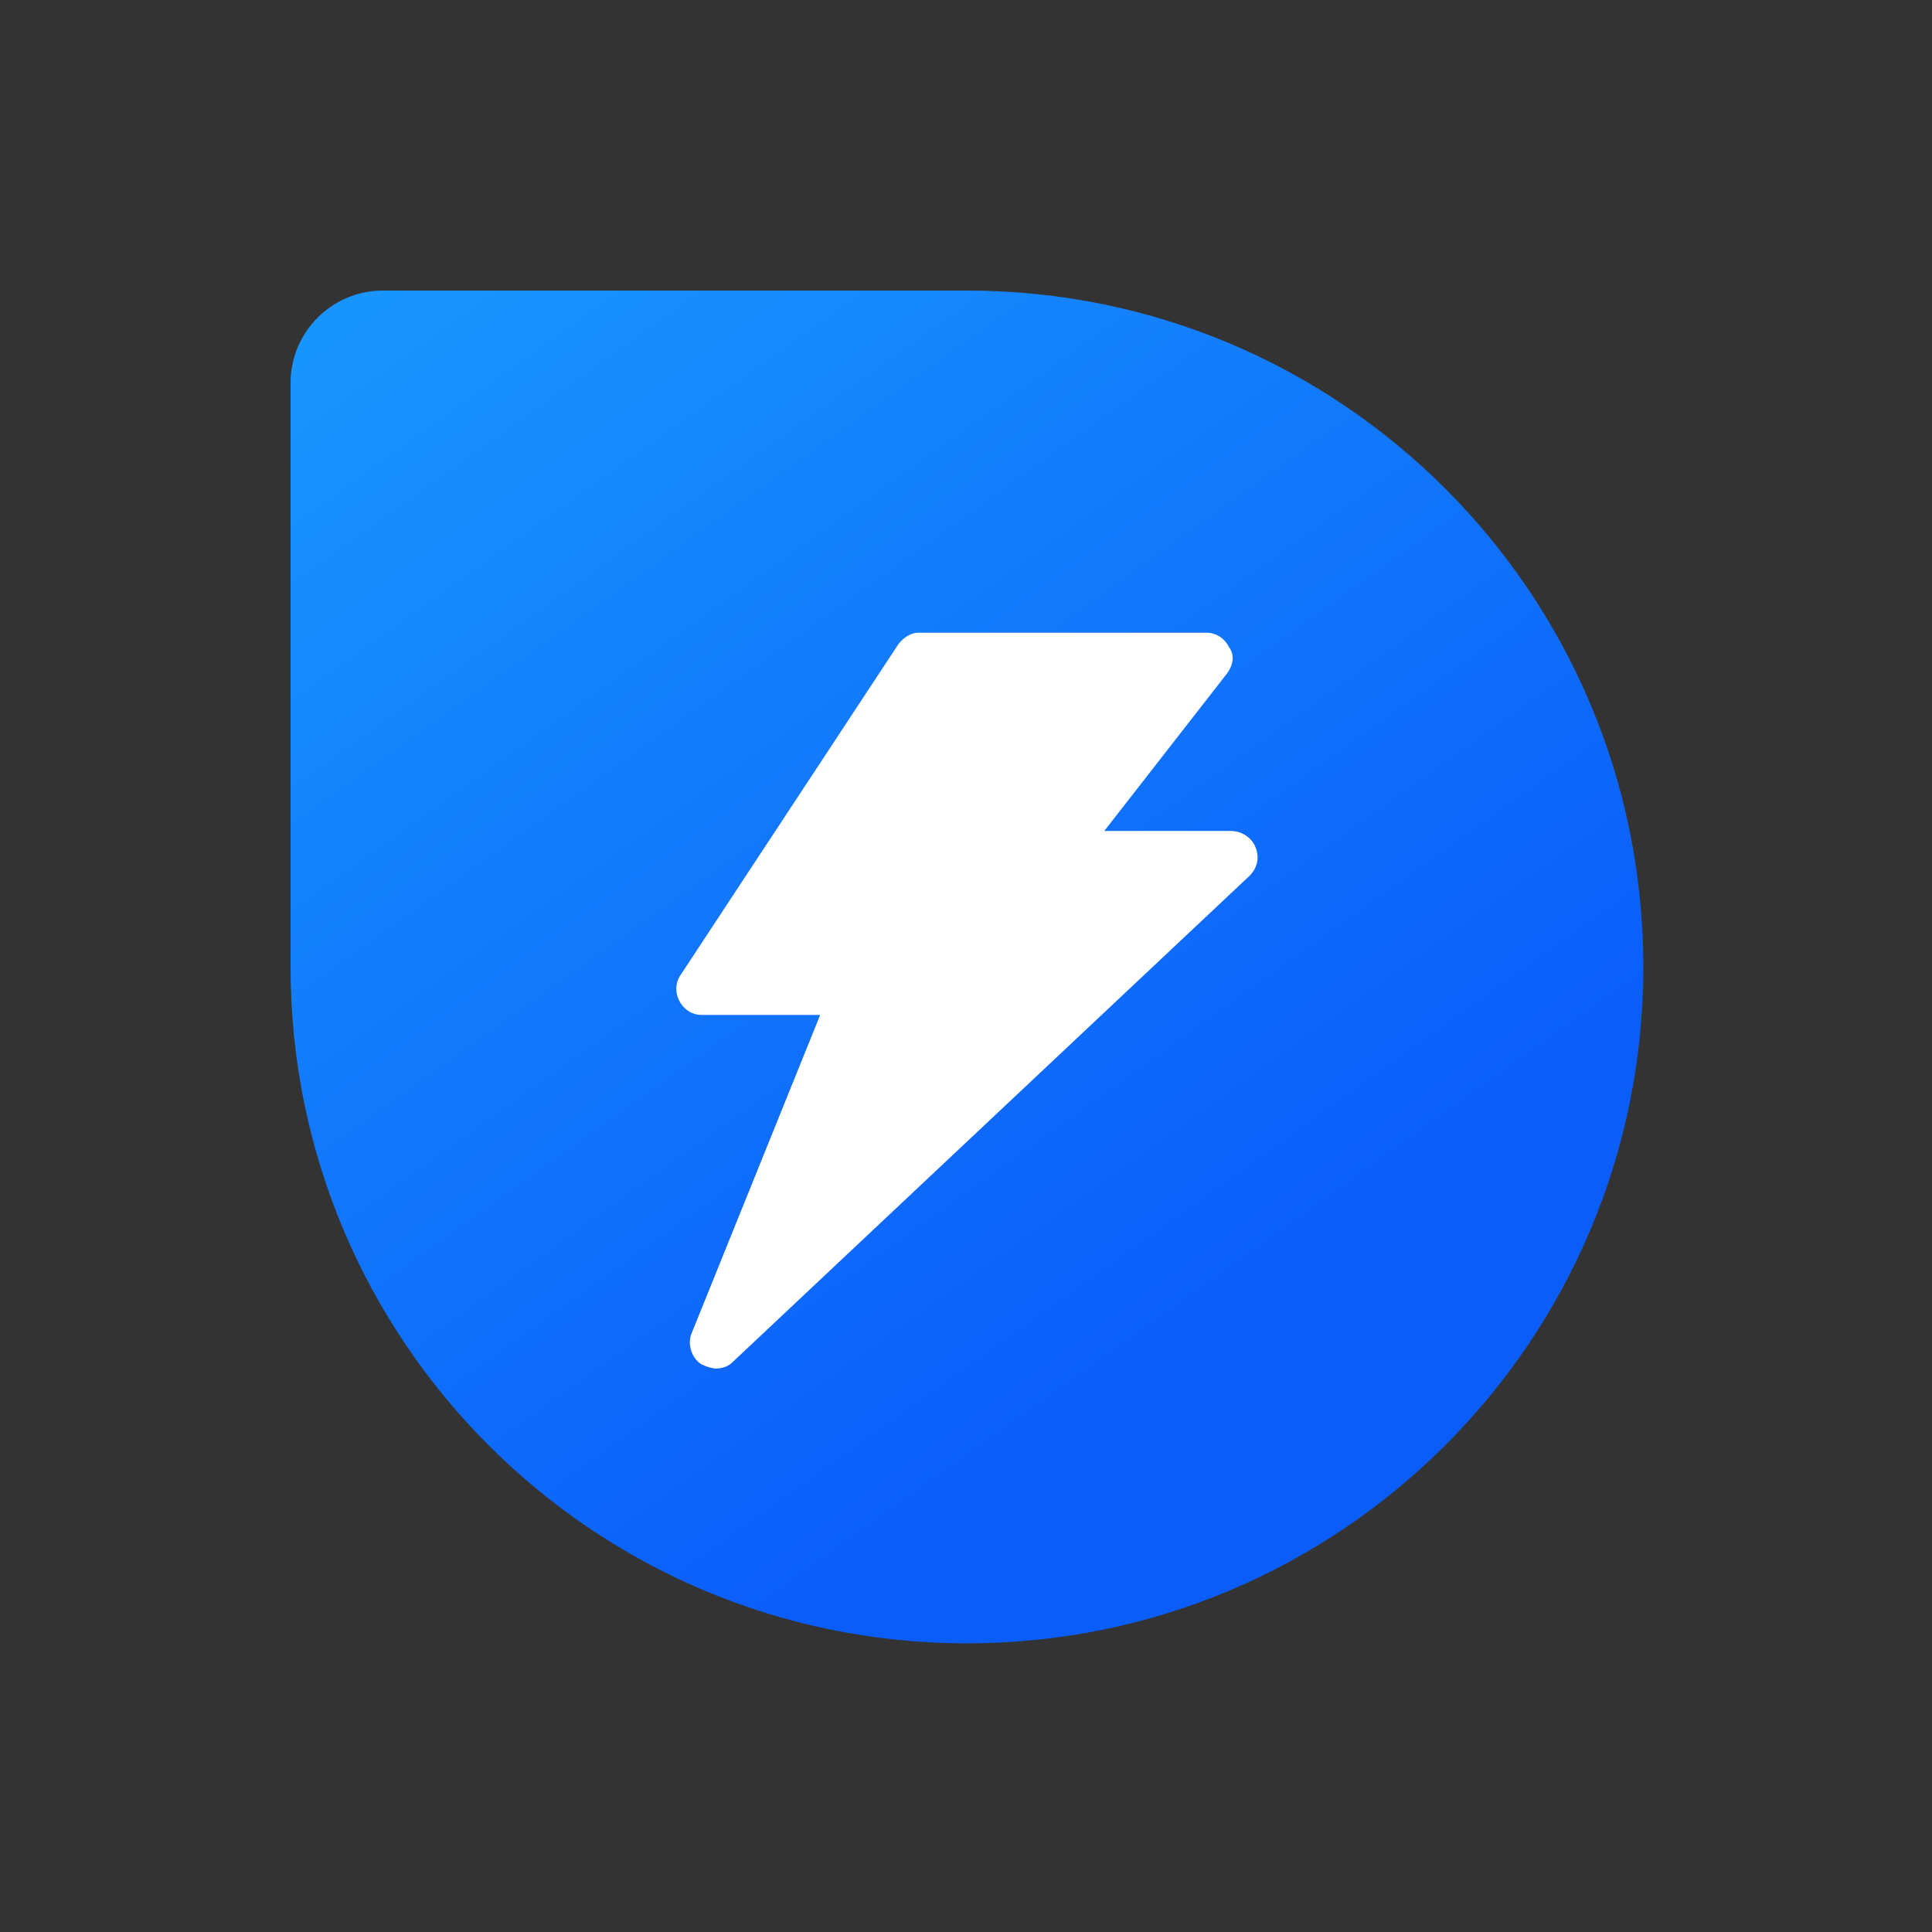
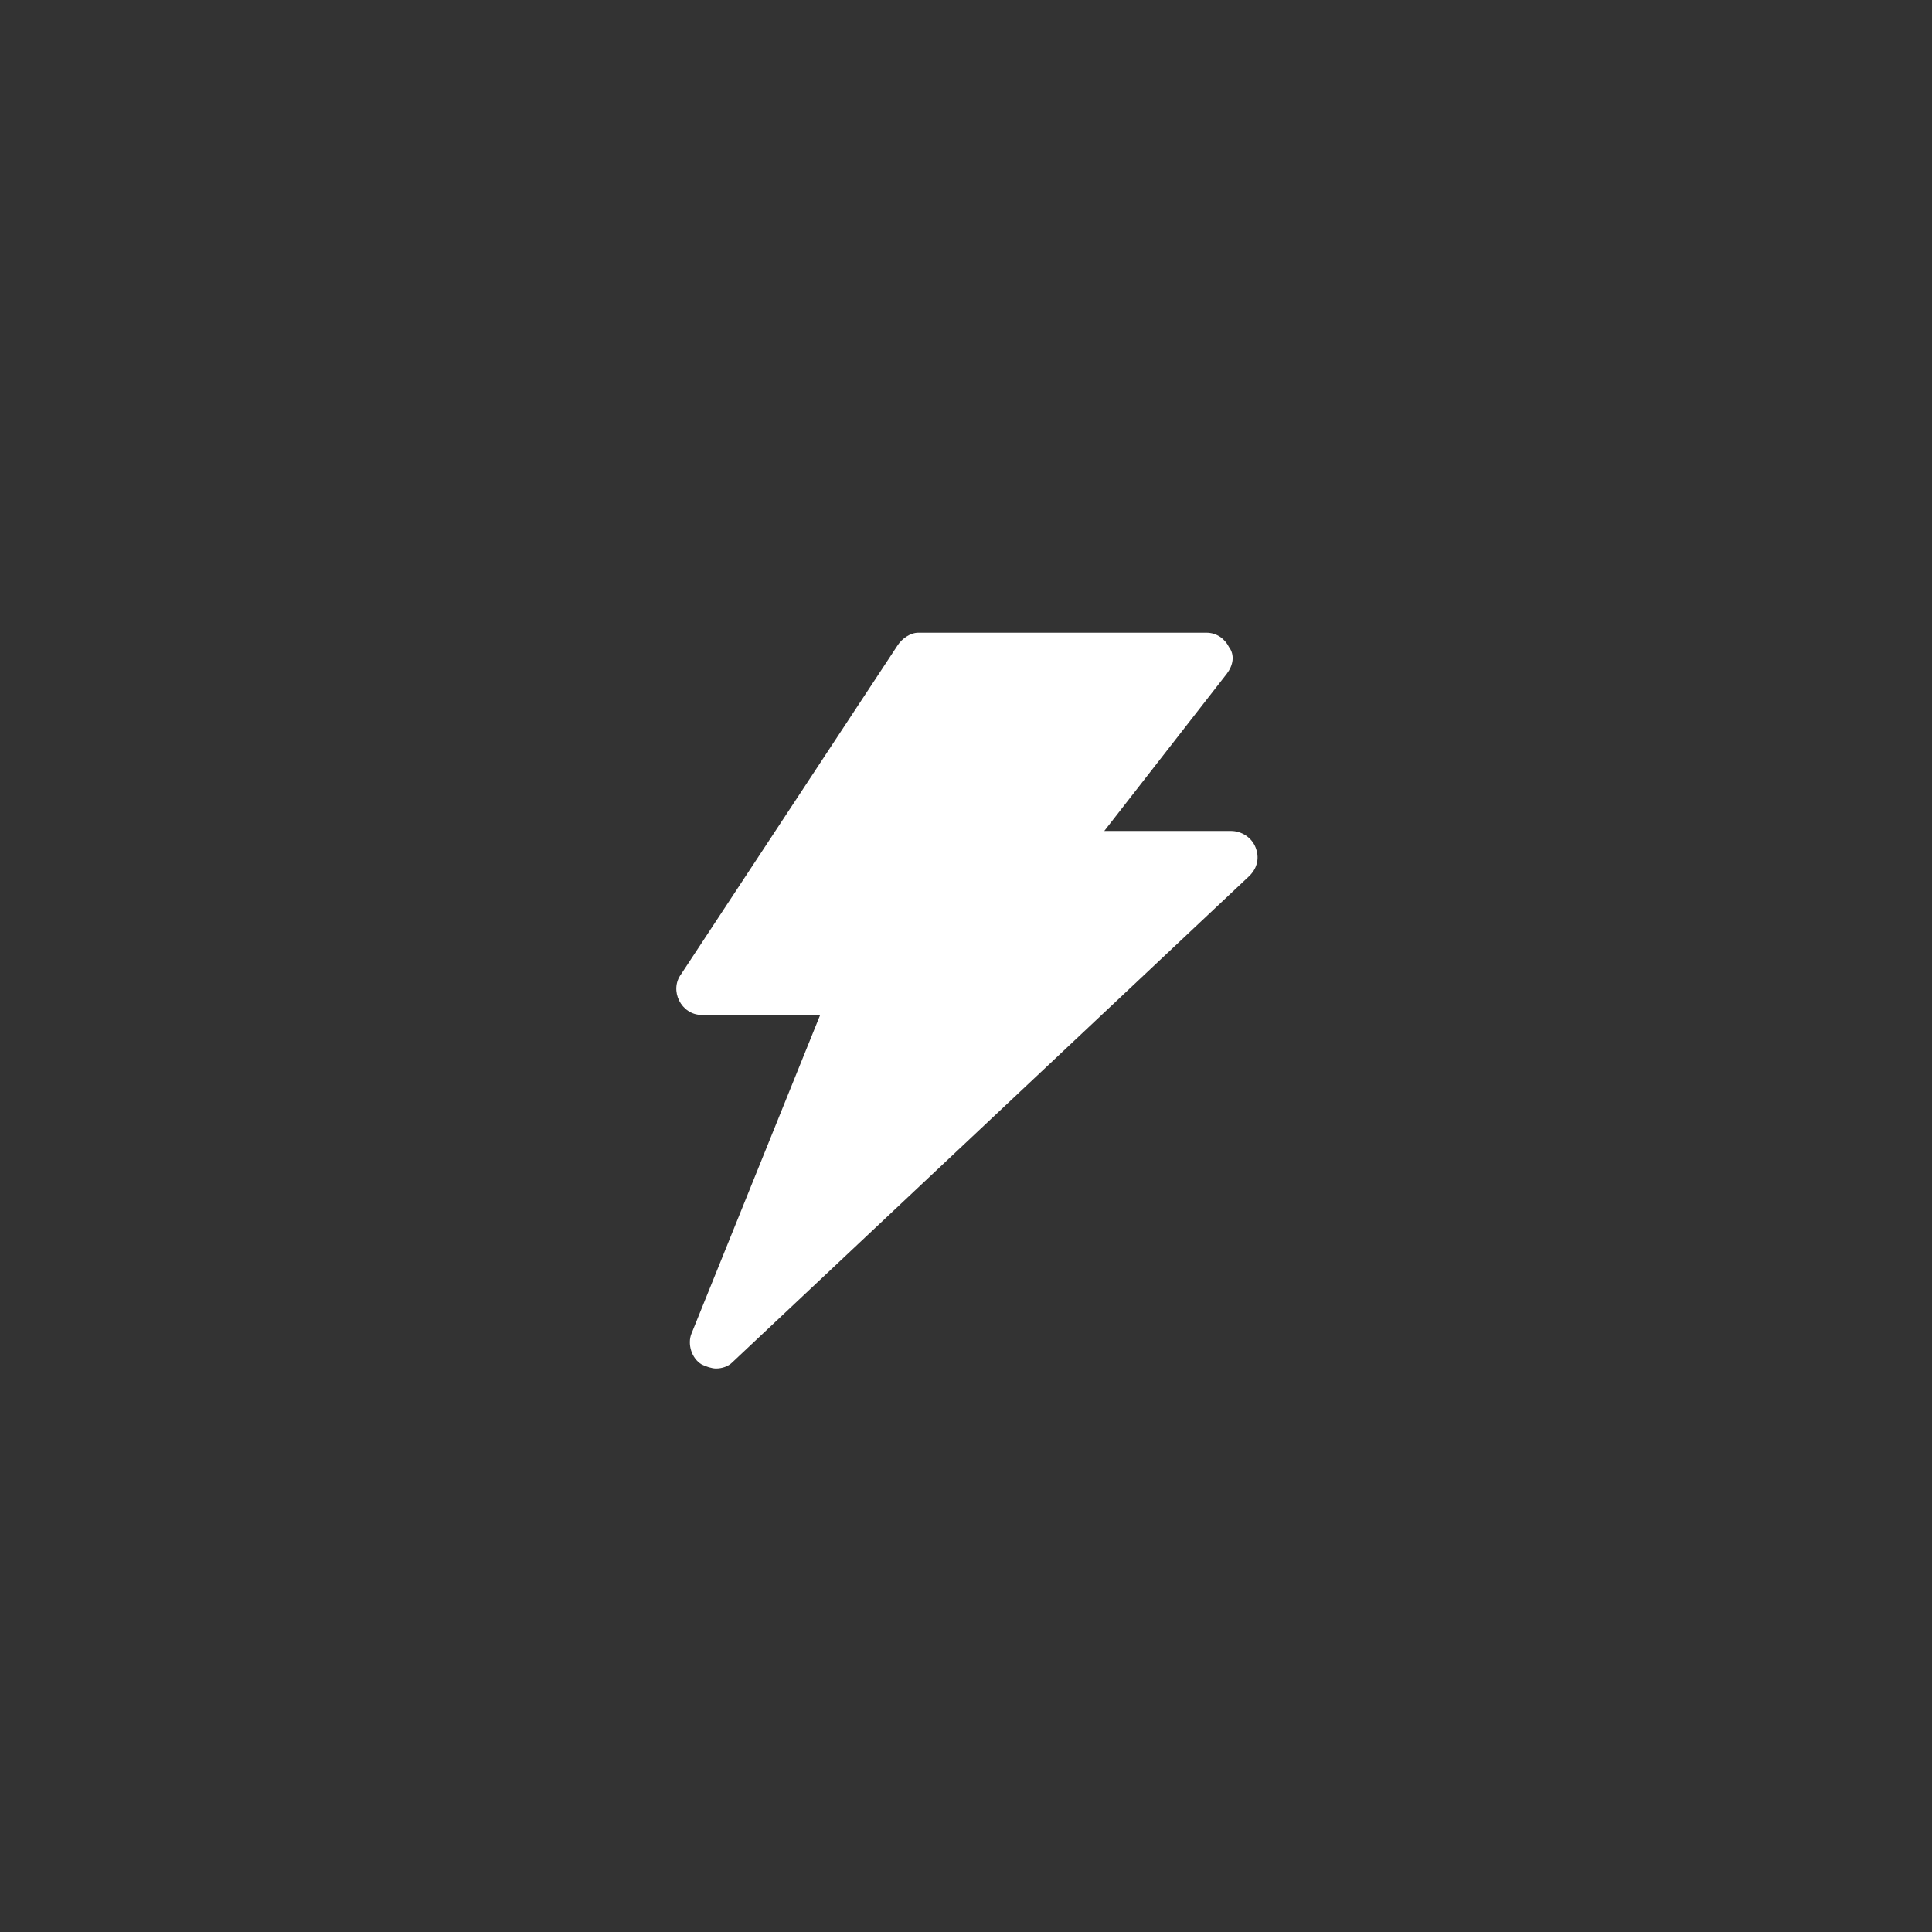
<svg xmlns="http://www.w3.org/2000/svg" width="1024px" height="1024px" viewBox="0 0 1024 1024" version="1.1">
  <rect x="0" y="0" width="1024" height="1024" fill="#333333" stroke="none" />
  <title>编组 3</title>
  <defs>
    <linearGradient x1="0%" y1="0%" x2="58.997%" y2="82.472%" id="linearGradient-1">
      <stop stop-color="#1997FD" offset="0%" />
      <stop stop-color="#0B5DFA" offset="100%" />
    </linearGradient>
  </defs>
  <g id="拆迁宝app页面" stroke="none" stroke-width="1" fill="none" fill-rule="evenodd">
    <g id="编组-3">
      <g id="编组-2" transform="translate(154, 154)">
-         <path d="M49,0 L358.6,0 C556.539,-3.63607777e-14 717,160.461 717,358.4 L717,358.6 C717,556.539 556.539,717 358.6,717 L358.4,717 C160.461,717 2.42405184e-14,556.539 0,358.6 L0,49 C-3.31413338e-15,21.938 21.938,4.97120007e-15 49,0 Z" id="矩形" fill="url(#linearGradient-1)" />
        <g id="编组" transform="translate(204.457, 181.351)" fill="#FFFFFF" fill-rule="nonzero">
          <path d="M21.009,389.988 C18.843,389.988 15.593,388.904 13.426,387.821 C8.01,384.571 5.843,376.988 8.01,371.572 L76.258,202.577 L13.426,202.577 C8.01,202.577 3.677,199.327 1.51,194.994 C-0.657,190.661 -0.657,185.244 2.593,180.911 L117.423,6.5 C119.59,3.25 123.923,0 128.256,0 L281.001,0 C286.418,0 290.751,3.25 292.917,7.583 C296.167,11.916 295.084,17.333 291.834,21.666 L226.836,105.08 L294.001,105.08 C299.417,105.08 304.834,108.33 307,113.746 C309.167,119.163 308.084,124.579 303.75,128.913 L29.676,386.738 C27.509,388.904 24.259,389.988 21.009,389.988 Z" id="形状" />
        </g>
      </g>
    </g>
  </g>
</svg>